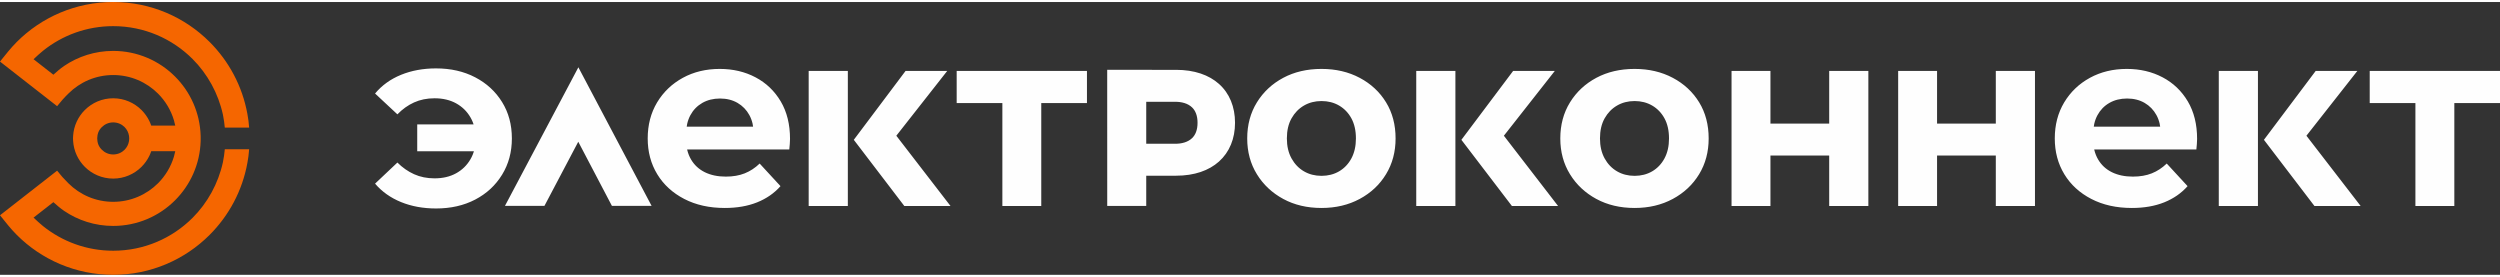
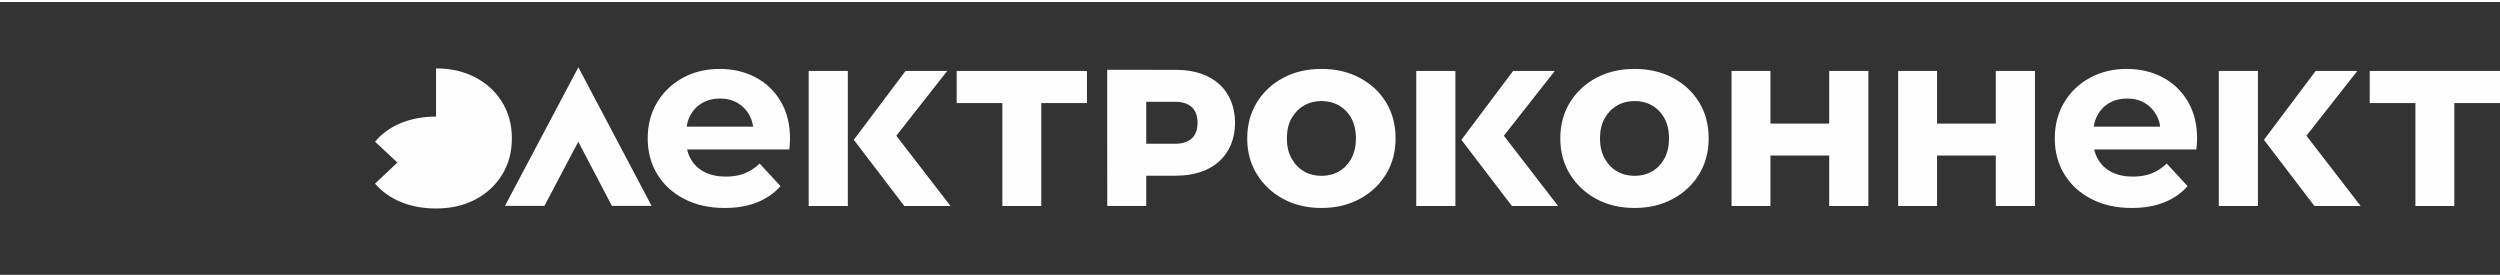
<svg xmlns="http://www.w3.org/2000/svg" xml:space="preserve" width="298" height="33" version="1.1" shape-rendering="geometricPrecision" text-rendering="geometricPrecision" image-rendering="optimizeQuality" fill-rule="evenodd" clip-rule="evenodd" viewBox="0 0 1148.48 125.32">
  <rect x="0" y="0" width="1148.48" height="125.32" fill="#333333" stroke="none" />
  <g id="Layer_x0020_1">
-     <path fill="#F56600" fill-rule="nonzero" d="M33.59 63.79l0 -0.02 0 -0.02 0 -0.01 0 -0.02 0 -0.02 0 -0.02 0 -0.01 0 -0.02 0 -0.02 -0.01 -0.01 0 -0.01 0 -0.01 0 -0.02c-0.06,-0.5 -0.06,-1.34 0,-1.84l0 -0.01 0 -0.02 0 0 0.01 -0.02 0 -0.01 0 -0.02 0 -0.02 0 -0.02 0 -0.01 0 -0.02 0 -0.02 0 -0.02 0 -0.01c0.28,-4.65 2.28,-8.83 5.37,-11.92 3.34,-3.34 7.95,-5.4 13.04,-5.4 5.07,0 9.67,2.06 13.02,5.4l0.02 0.02c1.44,1.45 2.64,3.13 3.55,4.98 0.26,0.59 0.48,0.98 0.89,2.16l11.03 0c-0.18,-0.88 -0.41,-1.65 -0.61,-2.47 -1.4,-4.69 -3.94,-8.88 -7.31,-12.24 -5.27,-5.27 -12.55,-8.53 -20.59,-8.53 -8.04,0 -15.32,3.26 -20.59,8.53 -1.95,1.9 -3.66,3.84 -5.17,5.78l-26.24 -20.49c2.51,-3.1 4.87,-6.18 7.7,-9.01 11.33,-11.34 27,-18.35 44.3,-18.35 17.3,0 32.97,7.01 44.3,18.35 8.82,8.82 15.02,20.25 17.34,33.03 0.38,2.1 0.68,4.14 0.81,6.3l-11.18 0c-0.21,-2.02 -0.44,-3.98 -0.87,-5.98 -2.15,-9.8 -7.1,-18.68 -13.93,-25.52 -9.33,-9.33 -22.23,-15.1 -36.47,-15.1 -12.19,0 -23.39,4.23 -32.22,11.3 -1.54,1.24 -2.93,2.55 -4.37,3.9l9.11 7.11c1.64,-1.46 3.08,-2.75 4.91,-4 6.43,-4.37 14.2,-6.93 22.57,-6.93 11.1,0 21.15,4.5 28.42,11.78 7.01,7 11.44,16.59 11.76,27.21l0.01 1.21 -0.01 1.22c-0.32,10.62 -4.75,20.2 -11.76,27.21 -7.27,7.27 -17.32,11.77 -28.42,11.77 -8.37,0 -16.14,-2.55 -22.57,-6.93 -1.83,-1.24 -3.27,-2.53 -4.91,-3.99l-9.11 7.1c1.44,1.35 2.83,2.67 4.37,3.91 8.83,7.07 20.03,11.3 32.22,11.3 14.24,0 27.14,-5.78 36.47,-15.11 6.83,-6.83 11.78,-15.72 13.93,-25.52 0.43,-1.99 0.66,-3.95 0.87,-5.98l11.18 0c-0.13,2.16 -0.43,4.2 -0.81,6.3 -2.32,12.79 -8.52,24.22 -17.34,33.03 -11.33,11.34 -27,18.35 -44.3,18.35 -17.3,0 -32.97,-7.01 -44.3,-18.35 -2.83,-2.82 -5.19,-5.9 -7.7,-9.01l26.24 -20.49c1.51,1.95 3.22,3.88 5.17,5.79 5.27,5.26 12.55,8.52 20.59,8.52 8.04,0 15.32,-3.26 20.59,-8.52 3.37,-3.37 5.91,-7.56 7.31,-12.24 0.2,-0.83 0.43,-1.59 0.61,-2.48l-11.03 0c-0.41,1.18 -0.63,1.58 -0.89,2.17 -0.91,1.85 -2.11,3.53 -3.55,4.97l-0.02 0.03c-3.35,3.33 -7.95,5.4 -13.02,5.4 -5.09,0 -9.7,-2.07 -13.04,-5.4 -3.09,-3.09 -5.09,-7.28 -5.37,-11.92zm11.07 -1.13c0.06,1.92 0.5,3.58 2.13,5.21 1.34,1.34 3.18,2.16 5.21,2.16 2.05,0 3.89,-0.82 5.21,-2.13l0.02 -0.03c1.07,-1.07 1.81,-2.49 2.05,-4.08l0 0c0.13,-1.02 0.09,-1.34 0,-2.25 -0.24,-1.6 -0.98,-3.02 -2.05,-4.09l-0.02 -0.02c-1.32,-1.32 -3.16,-2.13 -5.21,-2.13 -2.03,0 -3.87,0.82 -5.21,2.15 -1.63,1.63 -2.07,3.3 -2.13,5.21z" />
-     <path fill="#FEFEFE" fill-rule="nonzero" d="M1019.29 93.69l0 -62.04 17.99 0 0 62.04 -17.99 0zm-787.31 -0.06l33.72 -63.65 33.63 63.65 -18.23 0 -15.45 -29.45 -15.53 29.45 -18.14 0zm297.2 -62.48l11.07 0c8.49,0 15.14,2.37 19.73,6.47 4.85,4.32 7.38,10.53 7.38,17.85 0,7.29 -2.54,13.5 -7.4,17.84 -4.59,4.09 -11.23,6.48 -19.71,6.48l-13.68 0 0 13.89 -17.92 0c-0.03,-20.84 -0.01,-41.69 -0.01,-62.53l20.54 0zm-2.61 33.96l13.39 0c2.79,0 5.71,-0.68 7.69,-2.6 1.5,-1.45 2.49,-3.7 2.49,-7.04 0,-3.33 -0.99,-5.58 -2.49,-7.04 -1.98,-1.92 -4.9,-2.6 -7.69,-2.6l-13.39 0 0 19.28zm583.05 28.58l0 -51.43 4.04 4.15 -25.03 0 0 -14.76 59.85 0 0 14.76 -25.02 0 4.04 -4.15 0 51.43 -17.88 0zm-130.27 0.92c-7.07,0 -13.28,-1.38 -18.62,-4.15 -5.35,-2.77 -9.48,-6.55 -12.4,-11.36 -2.92,-4.8 -4.38,-10.28 -4.38,-16.43 0,-6.23 1.44,-11.74 4.32,-16.55 2.89,-4.8 6.82,-8.57 11.82,-11.3 5,-2.73 10.65,-4.09 16.95,-4.09 6.08,0 11.56,1.28 16.44,3.86 4.88,2.57 8.74,6.26 11.59,11.07 2.84,4.8 4.26,10.55 4.26,17.24 0,0.69 -0.04,1.48 -0.11,2.36 -0.08,0.89 -0.16,1.71 -0.23,2.48l-50.4 0 0 -10.49 40.94 0 -6.92 3.11c0,-3.23 -0.65,-6.03 -1.96,-8.42 -1.31,-2.38 -3.11,-4.24 -5.42,-5.59 -2.3,-1.34 -5,-2.02 -8.07,-2.02 -3.08,0 -5.79,0.68 -8.13,2.02 -2.35,1.35 -4.17,3.23 -5.48,5.65 -1.31,2.42 -1.96,5.29 -1.96,8.59l0 2.77c0,3.38 0.75,6.36 2.25,8.94 1.5,2.57 3.61,4.53 6.34,5.88 2.73,1.34 5.94,2.02 9.63,2.02 3.31,0 6.21,-0.5 8.71,-1.5 2.5,-1 4.78,-2.5 6.86,-4.5l9.57 10.38c-2.84,3.23 -6.42,5.71 -10.72,7.44 -4.31,1.73 -9.27,2.59 -14.88,2.59zm-107.35 -0.92l0 -62.04 17.87 0 0 24.21 26.99 0 0 -24.21 17.99 0 0 62.04 -17.99 0 0 -23.18 -26.99 0 0 23.18 -17.87 0zm-76.54 0l0 -62.04 17.87 0 0 24.21 26.99 0 0 -24.21 17.99 0 0 62.04 -17.99 0 0 -23.18 -26.99 0 0 23.18 -17.87 0zm-44.53 0.92c-6.61,0 -12.47,-1.38 -17.59,-4.15 -5.11,-2.77 -9.15,-6.55 -12.11,-11.36 -2.96,-4.8 -4.44,-10.28 -4.44,-16.43 0,-6.23 1.48,-11.74 4.44,-16.55 2.96,-4.8 7,-8.57 12.11,-11.3 5.12,-2.73 10.98,-4.09 17.59,-4.09 6.53,0 12.38,1.36 17.53,4.09 5.15,2.73 9.18,6.48 12.11,11.24 2.92,4.77 4.38,10.3 4.38,16.61 0,6.15 -1.46,11.63 -4.38,16.43 -2.93,4.81 -6.96,8.59 -12.11,11.36 -5.15,2.77 -11,4.15 -17.53,4.15zm0 -14.76c3,0 5.69,-0.69 8.07,-2.07 2.38,-1.39 4.27,-3.37 5.65,-5.94 1.39,-2.58 2.08,-5.64 2.08,-9.17 0,-3.62 -0.69,-6.69 -2.08,-9.23 -1.38,-2.53 -3.27,-4.49 -5.65,-5.88 -2.38,-1.38 -5.07,-2.07 -8.07,-2.07 -3,0 -5.69,0.69 -8.07,2.07 -2.39,1.39 -4.29,3.35 -5.71,5.88 -1.42,2.54 -2.13,5.61 -2.13,9.23 0,3.53 0.71,6.59 2.13,9.17 1.42,2.57 3.32,4.55 5.71,5.94 2.38,1.38 5.07,2.07 8.07,2.07zm-143.83 14.76c-6.61,0 -12.48,-1.38 -17.59,-4.15 -5.11,-2.77 -9.15,-6.55 -12.11,-11.36 -2.96,-4.8 -4.44,-10.28 -4.44,-16.43 0,-6.23 1.48,-11.74 4.44,-16.55 2.96,-4.8 7,-8.57 12.11,-11.3 5.11,-2.73 10.98,-4.09 17.59,-4.09 6.53,0 12.38,1.36 17.53,4.09 5.15,2.73 9.18,6.48 12.1,11.24 2.93,4.77 4.39,10.3 4.39,16.61 0,6.15 -1.46,11.63 -4.39,16.43 -2.92,4.81 -6.95,8.59 -12.1,11.36 -5.15,2.77 -11,4.15 -17.53,4.15zm0 -14.76c3,0 5.69,-0.69 8.07,-2.07 2.38,-1.39 4.27,-3.37 5.65,-5.94 1.38,-2.58 2.08,-5.64 2.08,-9.17 0,-3.62 -0.7,-6.69 -2.08,-9.23 -1.38,-2.53 -3.27,-4.49 -5.65,-5.88 -2.38,-1.38 -5.07,-2.07 -8.07,-2.07 -3,0 -5.69,0.69 -8.07,2.07 -2.39,1.39 -4.29,3.35 -5.71,5.88 -1.43,2.54 -2.14,5.61 -2.14,9.23 0,3.53 0.71,6.59 2.14,9.17 1.42,2.57 3.32,4.55 5.71,5.94 2.38,1.38 5.07,2.07 8.07,2.07zm-146.62 13.84l0 -51.43 4.03 4.15 -25.02 0 0 -14.76 59.85 0 0 14.76 -25.02 0 4.03 -4.15 0 51.43 -17.87 0zm-127.53 0.92c-7.07,0 -13.28,-1.38 -18.62,-4.15 -5.34,-2.77 -9.48,-6.55 -12.4,-11.36 -2.92,-4.8 -4.38,-10.28 -4.38,-16.43 0,-6.23 1.44,-11.74 4.32,-16.55 2.89,-4.8 6.83,-8.57 11.82,-11.3 5,-2.73 10.65,-4.09 16.96,-4.09 6.07,0 11.55,1.28 16.43,3.86 4.88,2.57 8.74,6.26 11.59,11.07 2.84,4.8 4.26,10.55 4.26,17.24 0,0.69 -0.03,1.48 -0.11,2.36 -0.08,0.89 -0.15,1.71 -0.23,2.48l-50.4 0 0 -10.49 40.94 0 -6.92 3.11c0,-3.23 -0.65,-6.03 -1.96,-8.42 -1.3,-2.38 -3.11,-4.24 -5.42,-5.59 -2.3,-1.34 -4.99,-2.02 -8.07,-2.02 -3.07,0 -5.78,0.68 -8.13,2.02 -2.34,1.35 -4.17,3.23 -5.48,5.65 -1.3,2.42 -1.96,5.29 -1.96,8.59l0 2.77c0,3.38 0.75,6.36 2.25,8.94 1.5,2.57 3.62,4.53 6.34,5.88 2.73,1.34 5.94,2.02 9.63,2.02 3.31,0 6.21,-0.5 8.71,-1.5 2.5,-1 4.79,-2.5 6.86,-4.5l9.57 10.38c-2.84,3.23 -6.42,5.71 -10.72,7.44 -4.31,1.73 -9.27,2.59 -14.88,2.59zm-141.28 -26.06l0 -12.34 32.41 0 0 12.34 -32.41 0zm8.65 -38.06c6.77,0 12.76,1.37 17.99,4.1 5.23,2.73 9.34,6.51 12.34,11.36 3,4.84 4.5,10.41 4.5,16.72 0,6.23 -1.5,11.78 -4.5,16.66 -3,4.88 -7.11,8.69 -12.34,11.42 -5.23,2.73 -11.22,4.09 -17.99,4.09 -5.92,0 -11.28,-0.98 -16.09,-2.94 -4.8,-1.96 -8.78,-4.78 -11.93,-8.47l10.26 -9.69c2.31,2.31 4.86,4.09 7.67,5.36 2.81,1.27 5.94,1.9 9.4,1.9 3.77,0 7.05,-0.76 9.86,-2.3 2.81,-1.54 5.02,-3.69 6.63,-6.46 1.61,-2.77 2.42,-5.96 2.42,-9.57 0,-3.69 -0.81,-6.92 -2.42,-9.69 -1.61,-2.77 -3.82,-4.92 -6.63,-6.46 -2.81,-1.53 -6.09,-2.3 -9.86,-2.3 -3.46,0 -6.59,0.63 -9.4,1.9 -2.81,1.27 -5.36,3.09 -7.67,5.48l-10.26 -9.57c3.15,-3.77 7.13,-6.63 11.93,-8.59 4.81,-1.96 10.17,-2.95 16.09,-2.95zm215.11 63.2l-23.2 -30.39 23.78 -31.65 19.14 0 -23.39 29.77 24.89 32.27 -21.22 0zm-43.93 0l0 -62.04 17.99 0 0 62.04 -17.99 0zm323.05 0l-23.2 -30.39 23.77 -31.65 19.15 0 -23.4 29.77 24.89 32.27 -21.21 0zm-43.94 0l0 -62.04 17.99 0 0 62.04 -17.99 0zm412.62 0l-23.2 -30.39 23.78 -31.65 19.14 0 -23.4 29.77 24.9 32.27 -21.22 0z" />
+     <path fill="#FEFEFE" fill-rule="nonzero" d="M1019.29 93.69l0 -62.04 17.99 0 0 62.04 -17.99 0zm-787.31 -0.06l33.72 -63.65 33.63 63.65 -18.23 0 -15.45 -29.45 -15.53 29.45 -18.14 0zm297.2 -62.48l11.07 0c8.49,0 15.14,2.37 19.73,6.47 4.85,4.32 7.38,10.53 7.38,17.85 0,7.29 -2.54,13.5 -7.4,17.84 -4.59,4.09 -11.23,6.48 -19.71,6.48l-13.68 0 0 13.89 -17.92 0c-0.03,-20.84 -0.01,-41.69 -0.01,-62.53l20.54 0zm-2.61 33.96l13.39 0c2.79,0 5.71,-0.68 7.69,-2.6 1.5,-1.45 2.49,-3.7 2.49,-7.04 0,-3.33 -0.99,-5.58 -2.49,-7.04 -1.98,-1.92 -4.9,-2.6 -7.69,-2.6l-13.39 0 0 19.28zm583.05 28.58l0 -51.43 4.04 4.15 -25.03 0 0 -14.76 59.85 0 0 14.76 -25.02 0 4.04 -4.15 0 51.43 -17.88 0zm-130.27 0.92c-7.07,0 -13.28,-1.38 -18.62,-4.15 -5.35,-2.77 -9.48,-6.55 -12.4,-11.36 -2.92,-4.8 -4.38,-10.28 -4.38,-16.43 0,-6.23 1.44,-11.74 4.32,-16.55 2.89,-4.8 6.82,-8.57 11.82,-11.3 5,-2.73 10.65,-4.09 16.95,-4.09 6.08,0 11.56,1.28 16.44,3.86 4.88,2.57 8.74,6.26 11.59,11.07 2.84,4.8 4.26,10.55 4.26,17.24 0,0.69 -0.04,1.48 -0.11,2.36 -0.08,0.89 -0.16,1.71 -0.23,2.48l-50.4 0 0 -10.49 40.94 0 -6.92 3.11c0,-3.23 -0.65,-6.03 -1.96,-8.42 -1.31,-2.38 -3.11,-4.24 -5.42,-5.59 -2.3,-1.34 -5,-2.02 -8.07,-2.02 -3.08,0 -5.79,0.68 -8.13,2.02 -2.35,1.35 -4.17,3.23 -5.48,5.65 -1.31,2.42 -1.96,5.29 -1.96,8.59l0 2.77c0,3.38 0.75,6.36 2.25,8.94 1.5,2.57 3.61,4.53 6.34,5.88 2.73,1.34 5.94,2.02 9.63,2.02 3.31,0 6.21,-0.5 8.71,-1.5 2.5,-1 4.78,-2.5 6.86,-4.5l9.57 10.38c-2.84,3.23 -6.42,5.71 -10.72,7.44 -4.31,1.73 -9.27,2.59 -14.88,2.59zm-107.35 -0.92l0 -62.04 17.87 0 0 24.21 26.99 0 0 -24.21 17.99 0 0 62.04 -17.99 0 0 -23.18 -26.99 0 0 23.18 -17.87 0zm-76.54 0l0 -62.04 17.87 0 0 24.21 26.99 0 0 -24.21 17.99 0 0 62.04 -17.99 0 0 -23.18 -26.99 0 0 23.18 -17.87 0zm-44.53 0.92c-6.61,0 -12.47,-1.38 -17.59,-4.15 -5.11,-2.77 -9.15,-6.55 -12.11,-11.36 -2.96,-4.8 -4.44,-10.28 -4.44,-16.43 0,-6.23 1.48,-11.74 4.44,-16.55 2.96,-4.8 7,-8.57 12.11,-11.3 5.12,-2.73 10.98,-4.09 17.59,-4.09 6.53,0 12.38,1.36 17.53,4.09 5.15,2.73 9.18,6.48 12.11,11.24 2.92,4.77 4.38,10.3 4.38,16.61 0,6.15 -1.46,11.63 -4.38,16.43 -2.93,4.81 -6.96,8.59 -12.11,11.36 -5.15,2.77 -11,4.15 -17.53,4.15zm0 -14.76c3,0 5.69,-0.69 8.07,-2.07 2.38,-1.39 4.27,-3.37 5.65,-5.94 1.39,-2.58 2.08,-5.64 2.08,-9.17 0,-3.62 -0.69,-6.69 -2.08,-9.23 -1.38,-2.53 -3.27,-4.49 -5.65,-5.88 -2.38,-1.38 -5.07,-2.07 -8.07,-2.07 -3,0 -5.69,0.69 -8.07,2.07 -2.39,1.39 -4.29,3.35 -5.71,5.88 -1.42,2.54 -2.13,5.61 -2.13,9.23 0,3.53 0.71,6.59 2.13,9.17 1.42,2.57 3.32,4.55 5.71,5.94 2.38,1.38 5.07,2.07 8.07,2.07zm-143.83 14.76c-6.61,0 -12.48,-1.38 -17.59,-4.15 -5.11,-2.77 -9.15,-6.55 -12.11,-11.36 -2.96,-4.8 -4.44,-10.28 -4.44,-16.43 0,-6.23 1.48,-11.74 4.44,-16.55 2.96,-4.8 7,-8.57 12.11,-11.3 5.11,-2.73 10.98,-4.09 17.59,-4.09 6.53,0 12.38,1.36 17.53,4.09 5.15,2.73 9.18,6.48 12.1,11.24 2.93,4.77 4.39,10.3 4.39,16.61 0,6.15 -1.46,11.63 -4.39,16.43 -2.92,4.81 -6.95,8.59 -12.1,11.36 -5.15,2.77 -11,4.15 -17.53,4.15zm0 -14.76c3,0 5.69,-0.69 8.07,-2.07 2.38,-1.39 4.27,-3.37 5.65,-5.94 1.38,-2.58 2.08,-5.64 2.08,-9.17 0,-3.62 -0.7,-6.69 -2.08,-9.23 -1.38,-2.53 -3.27,-4.49 -5.65,-5.88 -2.38,-1.38 -5.07,-2.07 -8.07,-2.07 -3,0 -5.69,0.69 -8.07,2.07 -2.39,1.39 -4.29,3.35 -5.71,5.88 -1.43,2.54 -2.14,5.61 -2.14,9.23 0,3.53 0.71,6.59 2.14,9.17 1.42,2.57 3.32,4.55 5.71,5.94 2.38,1.38 5.07,2.07 8.07,2.07zm-146.62 13.84l0 -51.43 4.03 4.15 -25.02 0 0 -14.76 59.85 0 0 14.76 -25.02 0 4.03 -4.15 0 51.43 -17.87 0zm-127.53 0.92c-7.07,0 -13.28,-1.38 -18.62,-4.15 -5.34,-2.77 -9.48,-6.55 -12.4,-11.36 -2.92,-4.8 -4.38,-10.28 -4.38,-16.43 0,-6.23 1.44,-11.74 4.32,-16.55 2.89,-4.8 6.83,-8.57 11.82,-11.3 5,-2.73 10.65,-4.09 16.96,-4.09 6.07,0 11.55,1.28 16.43,3.86 4.88,2.57 8.74,6.26 11.59,11.07 2.84,4.8 4.26,10.55 4.26,17.24 0,0.69 -0.03,1.48 -0.11,2.36 -0.08,0.89 -0.15,1.71 -0.23,2.48l-50.4 0 0 -10.49 40.94 0 -6.92 3.11c0,-3.23 -0.65,-6.03 -1.96,-8.42 -1.3,-2.38 -3.11,-4.24 -5.42,-5.59 -2.3,-1.34 -4.99,-2.02 -8.07,-2.02 -3.07,0 -5.78,0.68 -8.13,2.02 -2.34,1.35 -4.17,3.23 -5.48,5.65 -1.3,2.42 -1.96,5.29 -1.96,8.59l0 2.77c0,3.38 0.75,6.36 2.25,8.94 1.5,2.57 3.62,4.53 6.34,5.88 2.73,1.34 5.94,2.02 9.63,2.02 3.31,0 6.21,-0.5 8.71,-1.5 2.5,-1 4.79,-2.5 6.86,-4.5l9.57 10.38c-2.84,3.23 -6.42,5.71 -10.72,7.44 -4.31,1.73 -9.27,2.59 -14.88,2.59zm-141.28 -26.06l0 -12.34 32.41 0 0 12.34 -32.41 0zm8.65 -38.06c6.77,0 12.76,1.37 17.99,4.1 5.23,2.73 9.34,6.51 12.34,11.36 3,4.84 4.5,10.41 4.5,16.72 0,6.23 -1.5,11.78 -4.5,16.66 -3,4.88 -7.11,8.69 -12.34,11.42 -5.23,2.73 -11.22,4.09 -17.99,4.09 -5.92,0 -11.28,-0.98 -16.09,-2.94 -4.8,-1.96 -8.78,-4.78 -11.93,-8.47l10.26 -9.69l-10.26 -9.57c3.15,-3.77 7.13,-6.63 11.93,-8.59 4.81,-1.96 10.17,-2.95 16.09,-2.95zm215.11 63.2l-23.2 -30.39 23.78 -31.65 19.14 0 -23.39 29.77 24.89 32.27 -21.22 0zm-43.93 0l0 -62.04 17.99 0 0 62.04 -17.99 0zm323.05 0l-23.2 -30.39 23.77 -31.65 19.15 0 -23.4 29.77 24.89 32.27 -21.21 0zm-43.94 0l0 -62.04 17.99 0 0 62.04 -17.99 0zm412.62 0l-23.2 -30.39 23.78 -31.65 19.14 0 -23.4 29.77 24.9 32.27 -21.22 0z" />
  </g>
</svg>